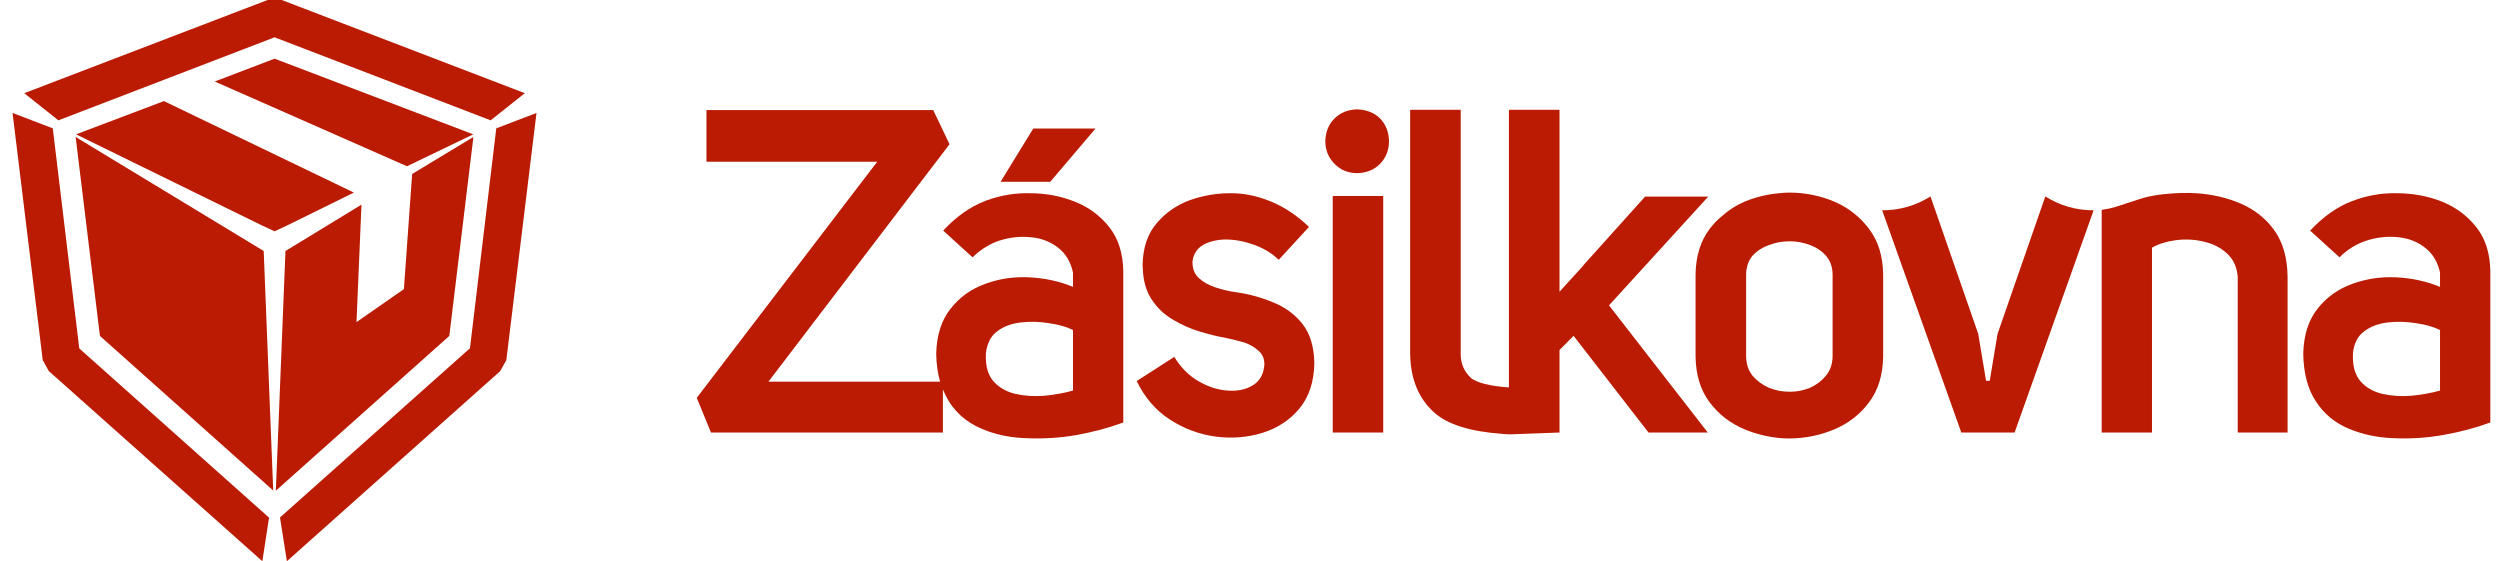
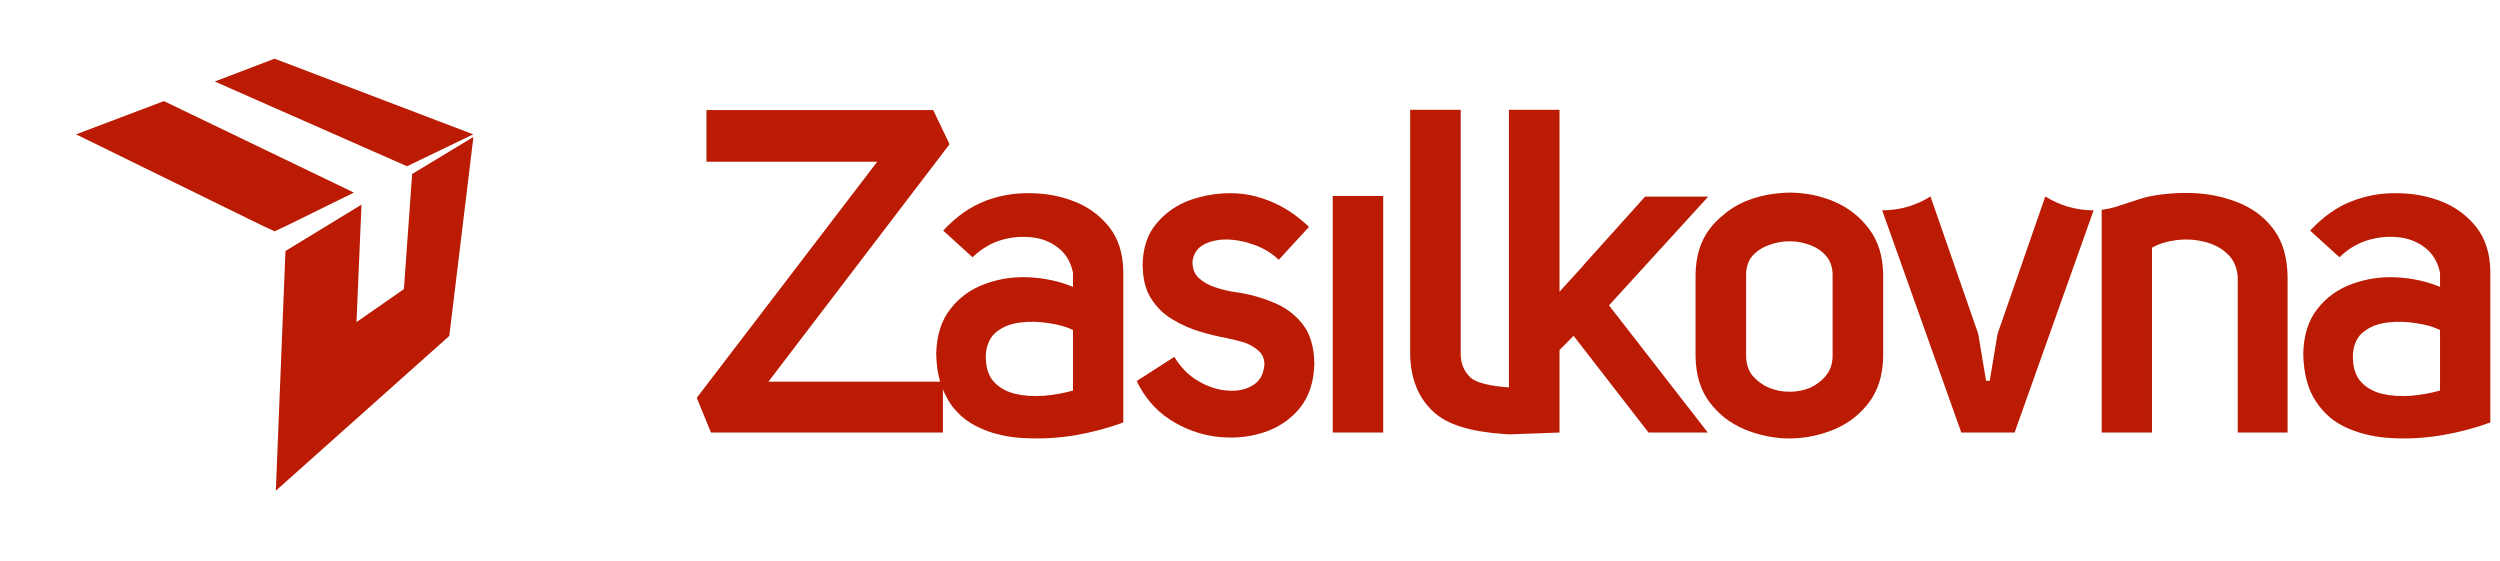
<svg xmlns="http://www.w3.org/2000/svg" width="98" height="22" viewBox="0 0 98 22" fill="none">
  <path d="M11.282 8.824L10.763 9.067L10.241 8.824L2.982 5.266L6.425 3.963L13.872 7.549L11.282 8.824ZM18.551 5.266L15.954 6.517L8.418 3.195L10.763 2.3L18.551 5.266Z" fill="#BA1B02" />
-   <path d="M11.044 0L20.573 3.653L19.233 4.717L10.763 1.462L2.289 4.717L0.95 3.653L10.49 0H11.044ZM19.454 5.031L21.031 4.428L19.848 14.116L19.61 14.546L11.246 22L10.976 20.284L18.423 13.651L19.454 5.031ZM1.913 14.546L1.675 14.116L0.492 4.428L2.069 5.031L3.107 13.658L10.546 20.291L10.284 22L1.913 14.546Z" fill="#BA1B02" />
  <path d="M16.156 6.82L18.558 5.369L17.613 13.168L10.813 19.235L11.19 9.839L14.17 8.022L13.975 12.626L15.833 11.333L16.156 6.82Z" fill="#BA1B02" />
-   <path d="M10.337 9.839L10.71 19.228L3.917 13.168L2.965 5.369L10.337 9.839Z" fill="#BA1B02" />
  <path d="M87.865 7.993C88.405 8.233 88.84 8.585 89.169 9.05C89.493 9.513 89.661 10.108 89.673 10.836V16.955H87.719V10.854C87.688 10.466 87.547 10.16 87.296 9.934C87.05 9.706 86.743 9.551 86.376 9.469C86.023 9.385 85.663 9.367 85.296 9.416C84.929 9.463 84.616 9.561 84.358 9.709V16.955H82.386V8.226C82.59 8.197 82.762 8.162 82.901 8.12C83.11 8.054 83.431 7.95 83.864 7.806C84.272 7.67 84.806 7.59 85.467 7.567C85.509 7.56 85.552 7.56 85.594 7.567C85.756 7.56 85.92 7.562 86.088 7.574C86.73 7.616 87.322 7.756 87.865 7.993Z" fill="#BA1B02" />
  <path d="M82.07 8.244L78.972 16.956H76.883L73.781 8.244C74.466 8.244 75.097 8.063 75.675 7.701L77.547 13.088L77.853 14.927H77.998L78.304 13.088L80.176 7.701C80.754 8.063 81.385 8.244 82.07 8.244Z" fill="#BA1B02" />
  <path d="M49.909 11.854C50.371 12.037 50.752 12.317 51.053 12.693C51.354 13.073 51.51 13.588 51.522 14.239C51.51 14.96 51.317 15.55 50.943 16.008C50.566 16.461 50.087 16.779 49.504 16.962C48.914 17.148 48.295 17.198 47.646 17.114C46.997 17.024 46.396 16.799 45.845 16.437C45.297 16.078 44.869 15.578 44.558 14.937L46.033 13.989C46.279 14.4 46.592 14.716 46.971 14.937C47.355 15.162 47.739 15.287 48.126 15.31C48.516 15.341 48.849 15.269 49.124 15.095C49.394 14.928 49.541 14.655 49.565 14.274C49.56 14.049 49.482 13.873 49.33 13.746C49.181 13.61 48.995 13.503 48.772 13.425C48.545 13.36 48.32 13.303 48.097 13.256C47.766 13.197 47.408 13.111 47.024 12.995C46.652 12.883 46.295 12.722 45.951 12.513C45.61 12.311 45.332 12.037 45.116 11.692C44.929 11.396 44.824 11.027 44.8 10.586C44.8 10.574 44.8 10.562 44.8 10.551C44.793 10.501 44.789 10.451 44.789 10.399C44.801 9.713 44.985 9.165 45.34 8.754C45.688 8.338 46.126 8.034 46.655 7.842C47.183 7.658 47.721 7.569 48.268 7.574C48.772 7.574 49.288 7.682 49.817 7.898C50.347 8.116 50.846 8.449 51.312 8.895L50.126 10.184C49.861 9.928 49.544 9.735 49.177 9.603C48.812 9.467 48.449 9.395 48.086 9.388C47.733 9.388 47.43 9.456 47.177 9.592C46.931 9.731 46.787 9.946 46.747 10.237C46.735 10.505 46.813 10.722 46.981 10.889C47.161 11.056 47.383 11.181 47.646 11.266C47.911 11.355 48.175 11.417 48.438 11.453C48.95 11.523 49.44 11.657 49.909 11.854Z" fill="#BA1B02" />
-   <path d="M54.098 4.643C54.325 4.875 54.443 5.177 54.45 5.548C54.443 5.898 54.325 6.189 54.098 6.422C53.868 6.659 53.565 6.781 53.188 6.788C52.833 6.781 52.542 6.659 52.314 6.422C52.08 6.189 51.959 5.898 51.952 5.548C51.959 5.177 52.08 4.875 52.314 4.643C52.542 4.417 52.833 4.299 53.188 4.287C53.567 4.299 53.871 4.417 54.098 4.643Z" fill="#BA1B02" />
  <path d="M59.15 15.186C59.15 15.158 59.15 4.304 59.15 4.304H61.133V11.435L62.064 10.413L62.071 10.395L64.487 7.707H66.963L63.073 11.97L66.945 16.955H64.622L61.684 13.164L61.133 13.721V16.955L59.232 17.025C59.179 17.025 59.175 17.025 59.129 17.025C59.069 17.025 59.001 17.018 59.001 17.018L58.898 17.008C57.631 16.919 56.737 16.638 56.216 16.166C55.597 15.607 55.285 14.833 55.278 13.844V4.304H57.26V13.844C57.253 14.232 57.382 14.551 57.647 14.802C57.864 15.003 58.415 15.137 59.15 15.186Z" fill="#BA1B02" />
  <path d="M54.222 16.955H52.243V7.683H54.222V16.955Z" fill="#BA1B02" />
-   <path d="M41.169 7.127H39.222L40.505 5.038H42.945L41.169 7.127Z" fill="#BA1B02" />
  <path fill-rule="evenodd" clip-rule="evenodd" d="M97.621 10.628V16.561C97.056 16.769 96.442 16.934 95.781 17.05C95.127 17.166 94.476 17.208 93.827 17.177C93.185 17.154 92.596 17.028 92.061 16.8C91.525 16.575 91.103 16.224 90.792 15.747C90.468 15.27 90.3 14.642 90.288 13.862C90.305 13.137 90.49 12.551 90.846 12.104C91.201 11.651 91.655 11.326 92.207 11.129C92.758 10.927 93.335 10.841 93.937 10.871C94.548 10.902 95.119 11.027 95.649 11.245V10.685C95.557 10.262 95.358 9.934 95.052 9.702C94.751 9.469 94.397 9.334 93.99 9.297C93.58 9.257 93.169 9.303 92.757 9.434C92.355 9.57 92.005 9.788 91.709 10.086L90.558 9.04C91.07 8.492 91.613 8.108 92.189 7.888C92.76 7.667 93.345 7.562 93.944 7.574C94.569 7.574 95.155 7.681 95.703 7.895C96.261 8.115 96.721 8.456 97.081 8.916C97.429 9.363 97.609 9.933 97.621 10.628ZM95.649 12.936C95.391 12.809 95.075 12.72 94.701 12.668C94.336 12.607 93.97 12.598 93.603 12.64C93.231 12.682 92.918 12.801 92.665 12.996C92.414 13.186 92.27 13.475 92.235 13.862C92.216 14.327 92.312 14.685 92.523 14.937C92.738 15.186 93.024 15.352 93.379 15.437C93.732 15.519 94.11 15.545 94.512 15.515C94.908 15.479 95.287 15.411 95.649 15.31V12.936Z" fill="#BA1B02" />
  <path fill-rule="evenodd" clip-rule="evenodd" d="M73.82 10.745V13.979C73.808 14.7 73.625 15.296 73.269 15.768C72.921 16.237 72.466 16.593 71.909 16.829C71.357 17.061 70.778 17.181 70.171 17.188C70.027 17.188 69.885 17.182 69.745 17.17C69.271 17.121 68.818 17.007 68.384 16.829C68.109 16.711 67.857 16.566 67.627 16.392C67.4 16.213 67.196 16.006 67.016 15.768C66.661 15.296 66.478 14.7 66.466 13.979V10.748C66.478 10.039 66.661 9.448 67.016 8.976C67.161 8.786 67.323 8.617 67.503 8.469C67.761 8.237 68.055 8.049 68.384 7.905C68.818 7.727 69.271 7.616 69.745 7.574C69.885 7.558 70.027 7.55 70.171 7.55C70.778 7.554 71.357 7.673 71.909 7.905C72.466 8.148 72.921 8.508 73.269 8.976C73.45 9.216 73.585 9.481 73.674 9.772C73.764 10.071 73.813 10.395 73.82 10.745ZM71.838 10.748C71.831 10.455 71.743 10.213 71.575 10.023C71.406 9.832 71.197 9.693 70.946 9.603C70.692 9.507 70.434 9.459 70.171 9.459C70.027 9.459 69.885 9.471 69.745 9.494C69.608 9.52 69.476 9.556 69.351 9.603C69.092 9.693 68.876 9.832 68.7 10.023C68.539 10.213 68.455 10.454 68.448 10.745V13.979C68.455 14.277 68.539 14.527 68.7 14.729C68.876 14.933 69.092 15.092 69.351 15.205C69.476 15.252 69.608 15.29 69.745 15.321C69.885 15.344 70.027 15.356 70.171 15.356C70.434 15.356 70.692 15.306 70.946 15.205C71.197 15.092 71.406 14.933 71.575 14.729C71.743 14.527 71.831 14.277 71.838 13.979V10.748Z" fill="#BA1B02" />
  <path fill-rule="evenodd" clip-rule="evenodd" d="M44.033 10.628V16.561C43.469 16.77 42.857 16.934 42.196 17.054C41.542 17.166 40.891 17.207 40.242 17.177C39.694 17.161 39.186 17.069 38.718 16.902C38.635 16.872 38.554 16.839 38.476 16.804C38.163 16.672 37.89 16.499 37.655 16.286C37.534 16.171 37.423 16.049 37.321 15.919C37.177 15.715 37.057 15.497 36.962 15.264V16.955H27.87L27.313 15.595L34.386 6.341H27.693V4.315H36.582L37.222 5.654L30.123 14.961H36.852C36.757 14.635 36.706 14.268 36.699 13.862C36.718 13.136 36.906 12.55 37.261 12.104C37.614 11.651 38.067 11.326 38.621 11.128C38.65 11.117 38.682 11.105 38.718 11.093C39.241 10.915 39.785 10.841 40.348 10.871C40.962 10.902 41.532 11.026 42.061 11.245V10.684C41.971 10.262 41.773 9.934 41.467 9.702C41.167 9.469 40.812 9.335 40.405 9.3C39.995 9.258 39.583 9.302 39.169 9.434C39.012 9.486 38.862 9.554 38.718 9.638C38.502 9.758 38.304 9.907 38.124 10.086L36.973 9.039C37.482 8.492 38.025 8.108 38.6 7.887C38.638 7.869 38.677 7.853 38.718 7.842C39.253 7.651 39.8 7.562 40.359 7.574C40.984 7.574 41.569 7.682 42.114 7.898C42.673 8.116 43.133 8.456 43.493 8.916C43.841 9.362 44.021 9.933 44.033 10.628ZM42.061 12.935C41.803 12.809 41.487 12.72 41.116 12.668C40.748 12.607 40.383 12.597 40.018 12.64C39.644 12.682 39.331 12.8 39.08 12.995C38.912 13.122 38.791 13.296 38.718 13.517C38.682 13.618 38.658 13.733 38.646 13.862C38.635 14.113 38.658 14.338 38.718 14.535C38.767 14.688 38.839 14.821 38.934 14.937C39.152 15.185 39.438 15.352 39.79 15.437C40.146 15.519 40.525 15.545 40.927 15.514C41.323 15.479 41.701 15.411 42.061 15.31V12.935Z" fill="#BA1B02" />
</svg>